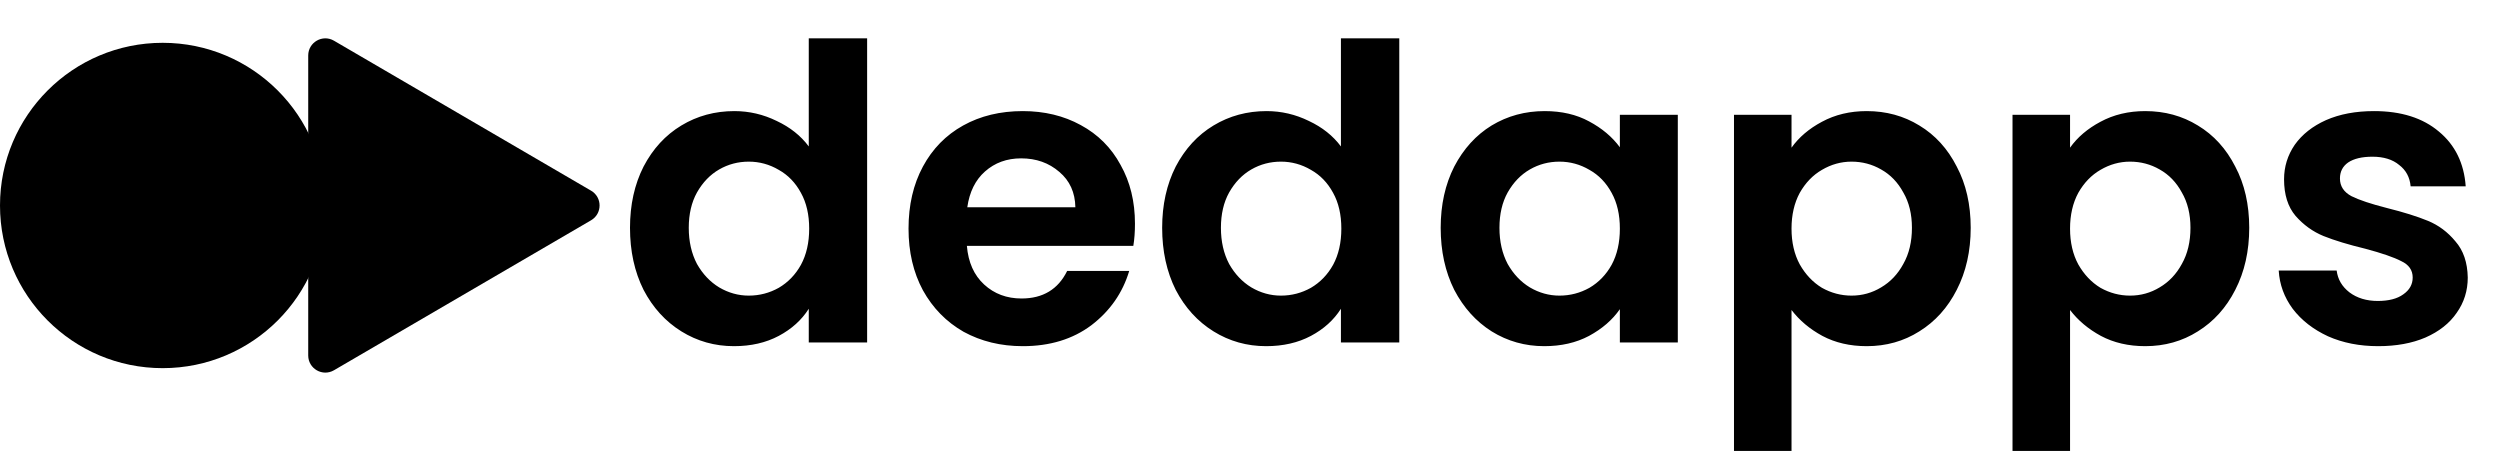
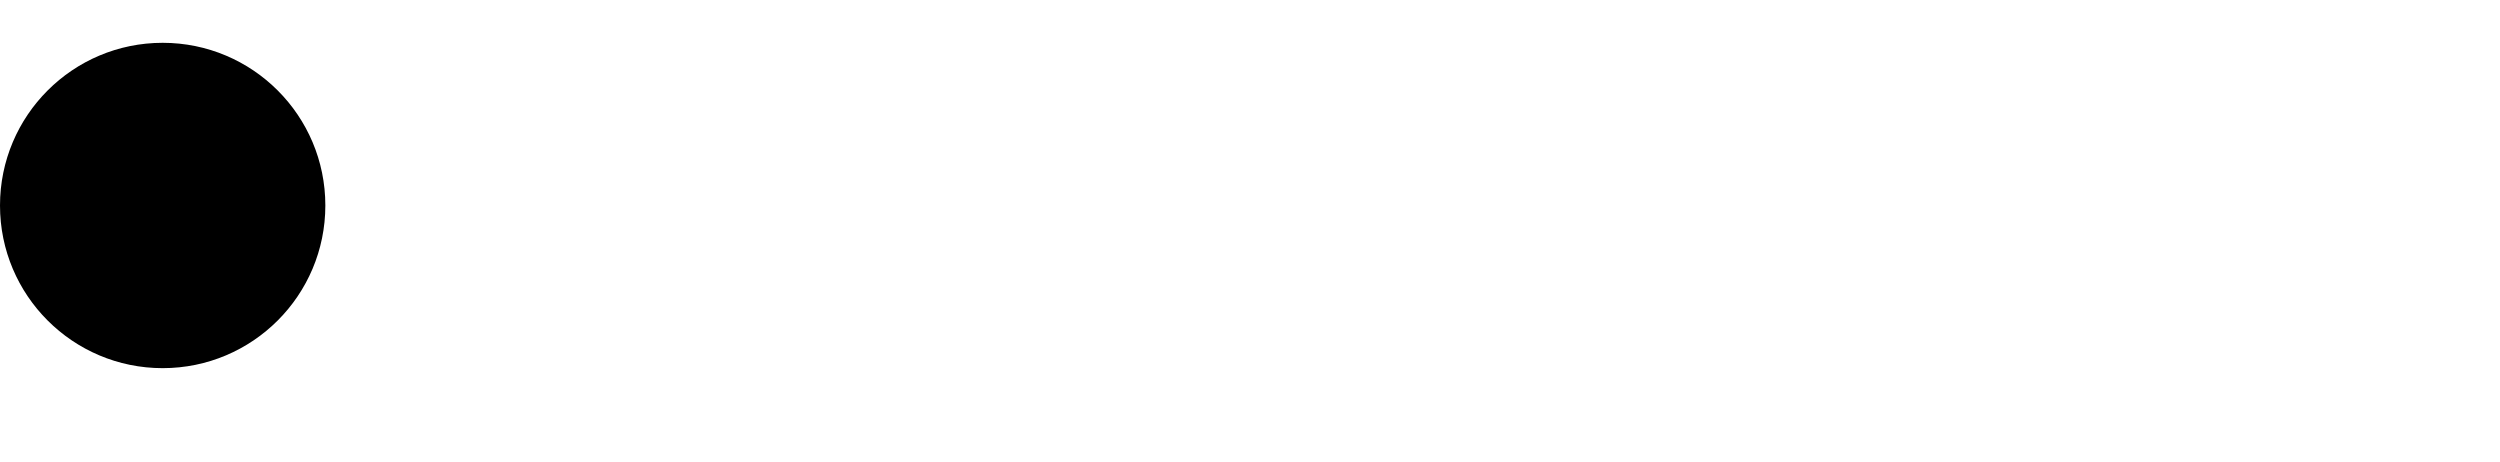
<svg xmlns="http://www.w3.org/2000/svg" width="146" height="27" viewBox="0 0 146 27" fill="none">
  <circle cx="9.5" cy="12" r="9.5" fill="black" />
-   <path d="M34.519 11.136C35.181 11.522 35.181 12.478 34.519 12.864L19.504 21.623C18.837 22.012 18 21.531 18 20.759L18 3.241C18 2.469 18.837 1.988 19.504 2.377L27 6.75L34.519 11.136Z" fill="black" />
-   <path d="M36.792 13.304C36.792 11.96 37.056 10.768 37.584 9.728C38.128 8.688 38.864 7.888 39.792 7.328C40.72 6.768 41.752 6.488 42.888 6.488C43.752 6.488 44.576 6.68 45.36 7.064C46.144 7.432 46.768 7.928 47.232 8.552V2.24H50.64V20H47.232V18.032C46.816 18.688 46.232 19.216 45.48 19.616C44.728 20.016 43.856 20.216 42.864 20.216C41.744 20.216 40.72 19.928 39.792 19.352C38.864 18.776 38.128 17.968 37.584 16.928C37.056 15.872 36.792 14.664 36.792 13.304ZM47.256 13.352C47.256 12.536 47.096 11.84 46.776 11.264C46.456 10.672 46.024 10.224 45.48 9.92C44.936 9.6 44.352 9.44 43.728 9.44C43.104 9.44 42.528 9.592 42 9.896C41.472 10.2 41.04 10.648 40.704 11.24C40.384 11.816 40.224 12.504 40.224 13.304C40.224 14.104 40.384 14.808 40.704 15.416C41.04 16.008 41.472 16.464 42 16.784C42.544 17.104 43.12 17.264 43.728 17.264C44.352 17.264 44.936 17.112 45.48 16.808C46.024 16.488 46.456 16.04 46.776 15.464C47.096 14.872 47.256 14.168 47.256 13.352ZM66.282 13.064C66.282 13.544 66.25 13.976 66.186 14.36H56.466C56.546 15.32 56.882 16.072 57.474 16.616C58.066 17.16 58.794 17.432 59.658 17.432C60.906 17.432 61.794 16.896 62.322 15.824H65.946C65.562 17.104 64.826 18.16 63.738 18.992C62.65 19.808 61.314 20.216 59.73 20.216C58.45 20.216 57.298 19.936 56.274 19.376C55.266 18.8 54.474 17.992 53.898 16.952C53.338 15.912 53.058 14.712 53.058 13.352C53.058 11.976 53.338 10.768 53.898 9.728C54.458 8.688 55.242 7.888 56.25 7.328C57.258 6.768 58.418 6.488 59.73 6.488C60.994 6.488 62.122 6.76 63.114 7.304C64.122 7.848 64.898 8.624 65.442 9.632C66.002 10.624 66.282 11.768 66.282 13.064ZM62.802 12.104C62.786 11.24 62.474 10.552 61.866 10.04C61.258 9.512 60.514 9.248 59.634 9.248C58.802 9.248 58.098 9.504 57.522 10.016C56.962 10.512 56.618 11.208 56.49 12.104H62.802ZM67.87 13.304C67.87 11.96 68.134 10.768 68.662 9.728C69.206 8.688 69.942 7.888 70.87 7.328C71.798 6.768 72.83 6.488 73.966 6.488C74.83 6.488 75.654 6.68 76.438 7.064C77.222 7.432 77.846 7.928 78.31 8.552V2.24H81.718V20H78.31V18.032C77.894 18.688 77.31 19.216 76.558 19.616C75.806 20.016 74.934 20.216 73.942 20.216C72.822 20.216 71.798 19.928 70.87 19.352C69.942 18.776 69.206 17.968 68.662 16.928C68.134 15.872 67.87 14.664 67.87 13.304ZM78.334 13.352C78.334 12.536 78.174 11.84 77.854 11.264C77.534 10.672 77.102 10.224 76.558 9.92C76.014 9.6 75.43 9.44 74.806 9.44C74.182 9.44 73.606 9.592 73.078 9.896C72.55 10.2 72.118 10.648 71.782 11.24C71.462 11.816 71.302 12.504 71.302 13.304C71.302 14.104 71.462 14.808 71.782 15.416C72.118 16.008 72.55 16.464 73.078 16.784C73.622 17.104 74.198 17.264 74.806 17.264C75.43 17.264 76.014 17.112 76.558 16.808C77.102 16.488 77.534 16.04 77.854 15.464C78.174 14.872 78.334 14.168 78.334 13.352ZM84.136 13.304C84.136 11.96 84.4 10.768 84.928 9.728C85.472 8.688 86.2 7.888 87.112 7.328C88.04 6.768 89.072 6.488 90.208 6.488C91.2 6.488 92.064 6.688 92.8 7.088C93.552 7.488 94.152 7.992 94.6 8.6V6.704H97.984V20H94.6V18.056C94.168 18.68 93.568 19.2 92.8 19.616C92.048 20.016 91.176 20.216 90.184 20.216C89.064 20.216 88.04 19.928 87.112 19.352C86.2 18.776 85.472 17.968 84.928 16.928C84.4 15.872 84.136 14.664 84.136 13.304ZM94.6 13.352C94.6 12.536 94.44 11.84 94.12 11.264C93.8 10.672 93.368 10.224 92.824 9.92C92.28 9.6 91.696 9.44 91.072 9.44C90.448 9.44 89.872 9.592 89.344 9.896C88.816 10.2 88.384 10.648 88.048 11.24C87.728 11.816 87.568 12.504 87.568 13.304C87.568 14.104 87.728 14.808 88.048 15.416C88.384 16.008 88.816 16.464 89.344 16.784C89.888 17.104 90.464 17.264 91.072 17.264C91.696 17.264 92.28 17.112 92.824 16.808C93.368 16.488 93.8 16.04 94.12 15.464C94.44 14.872 94.6 14.168 94.6 13.352ZM104.625 8.624C105.057 8.016 105.649 7.512 106.401 7.112C107.169 6.696 108.041 6.488 109.017 6.488C110.153 6.488 111.177 6.768 112.089 7.328C113.017 7.888 113.745 8.688 114.273 9.728C114.817 10.752 115.089 11.944 115.089 13.304C115.089 14.664 114.817 15.872 114.273 16.928C113.745 17.968 113.017 18.776 112.089 19.352C111.177 19.928 110.153 20.216 109.017 20.216C108.041 20.216 107.177 20.016 106.425 19.616C105.689 19.216 105.089 18.712 104.625 18.104V26.336H101.265V6.704H104.625V8.624ZM111.657 13.304C111.657 12.504 111.489 11.816 111.153 11.24C110.833 10.648 110.401 10.2 109.857 9.896C109.329 9.592 108.753 9.44 108.129 9.44C107.521 9.44 106.945 9.6 106.401 9.92C105.873 10.224 105.441 10.672 105.105 11.264C104.785 11.856 104.625 12.552 104.625 13.352C104.625 14.152 104.785 14.848 105.105 15.44C105.441 16.032 105.873 16.488 106.401 16.808C106.945 17.112 107.521 17.264 108.129 17.264C108.753 17.264 109.329 17.104 109.857 16.784C110.401 16.464 110.833 16.008 111.153 15.416C111.489 14.824 111.657 14.12 111.657 13.304ZM120.891 8.624C121.323 8.016 121.915 7.512 122.667 7.112C123.435 6.696 124.307 6.488 125.283 6.488C126.419 6.488 127.443 6.768 128.355 7.328C129.283 7.888 130.011 8.688 130.539 9.728C131.083 10.752 131.355 11.944 131.355 13.304C131.355 14.664 131.083 15.872 130.539 16.928C130.011 17.968 129.283 18.776 128.355 19.352C127.443 19.928 126.419 20.216 125.283 20.216C124.307 20.216 123.443 20.016 122.691 19.616C121.955 19.216 121.355 18.712 120.891 18.104V26.336H117.531V6.704H120.891V8.624ZM127.923 13.304C127.923 12.504 127.755 11.816 127.419 11.24C127.099 10.648 126.667 10.2 126.123 9.896C125.595 9.592 125.019 9.44 124.395 9.44C123.787 9.44 123.211 9.6 122.667 9.92C122.139 10.224 121.707 10.672 121.371 11.264C121.051 11.856 120.891 12.552 120.891 13.352C120.891 14.152 121.051 14.848 121.371 15.44C121.707 16.032 122.139 16.488 122.667 16.808C123.211 17.112 123.787 17.264 124.395 17.264C125.019 17.264 125.595 17.104 126.123 16.784C126.667 16.464 127.099 16.008 127.419 15.416C127.755 14.824 127.923 14.12 127.923 13.304ZM138.885 20.216C137.797 20.216 136.821 20.024 135.957 19.64C135.093 19.24 134.405 18.704 133.893 18.032C133.397 17.36 133.125 16.616 133.077 15.8H136.461C136.525 16.312 136.773 16.736 137.205 17.072C137.653 17.408 138.205 17.576 138.861 17.576C139.501 17.576 139.997 17.448 140.349 17.192C140.717 16.936 140.901 16.608 140.901 16.208C140.901 15.776 140.677 15.456 140.229 15.248C139.797 15.024 139.101 14.784 138.141 14.528C137.149 14.288 136.333 14.04 135.693 13.784C135.069 13.528 134.525 13.136 134.061 12.608C133.613 12.08 133.389 11.368 133.389 10.472C133.389 9.736 133.597 9.064 134.013 8.456C134.445 7.848 135.053 7.368 135.837 7.016C136.637 6.664 137.573 6.488 138.645 6.488C140.229 6.488 141.493 6.888 142.437 7.688C143.381 8.472 143.901 9.536 143.997 10.88H140.781C140.733 10.352 140.509 9.936 140.109 9.632C139.725 9.312 139.205 9.152 138.549 9.152C137.941 9.152 137.469 9.264 137.133 9.488C136.813 9.712 136.653 10.024 136.653 10.424C136.653 10.872 136.877 11.216 137.325 11.456C137.773 11.68 138.469 11.912 139.413 12.152C140.373 12.392 141.165 12.64 141.789 12.896C142.413 13.152 142.949 13.552 143.397 14.096C143.861 14.624 144.101 15.328 144.117 16.208C144.117 16.976 143.901 17.664 143.469 18.272C143.053 18.88 142.445 19.36 141.645 19.712C140.861 20.048 139.941 20.216 138.885 20.216Z" fill="black" />
</svg>